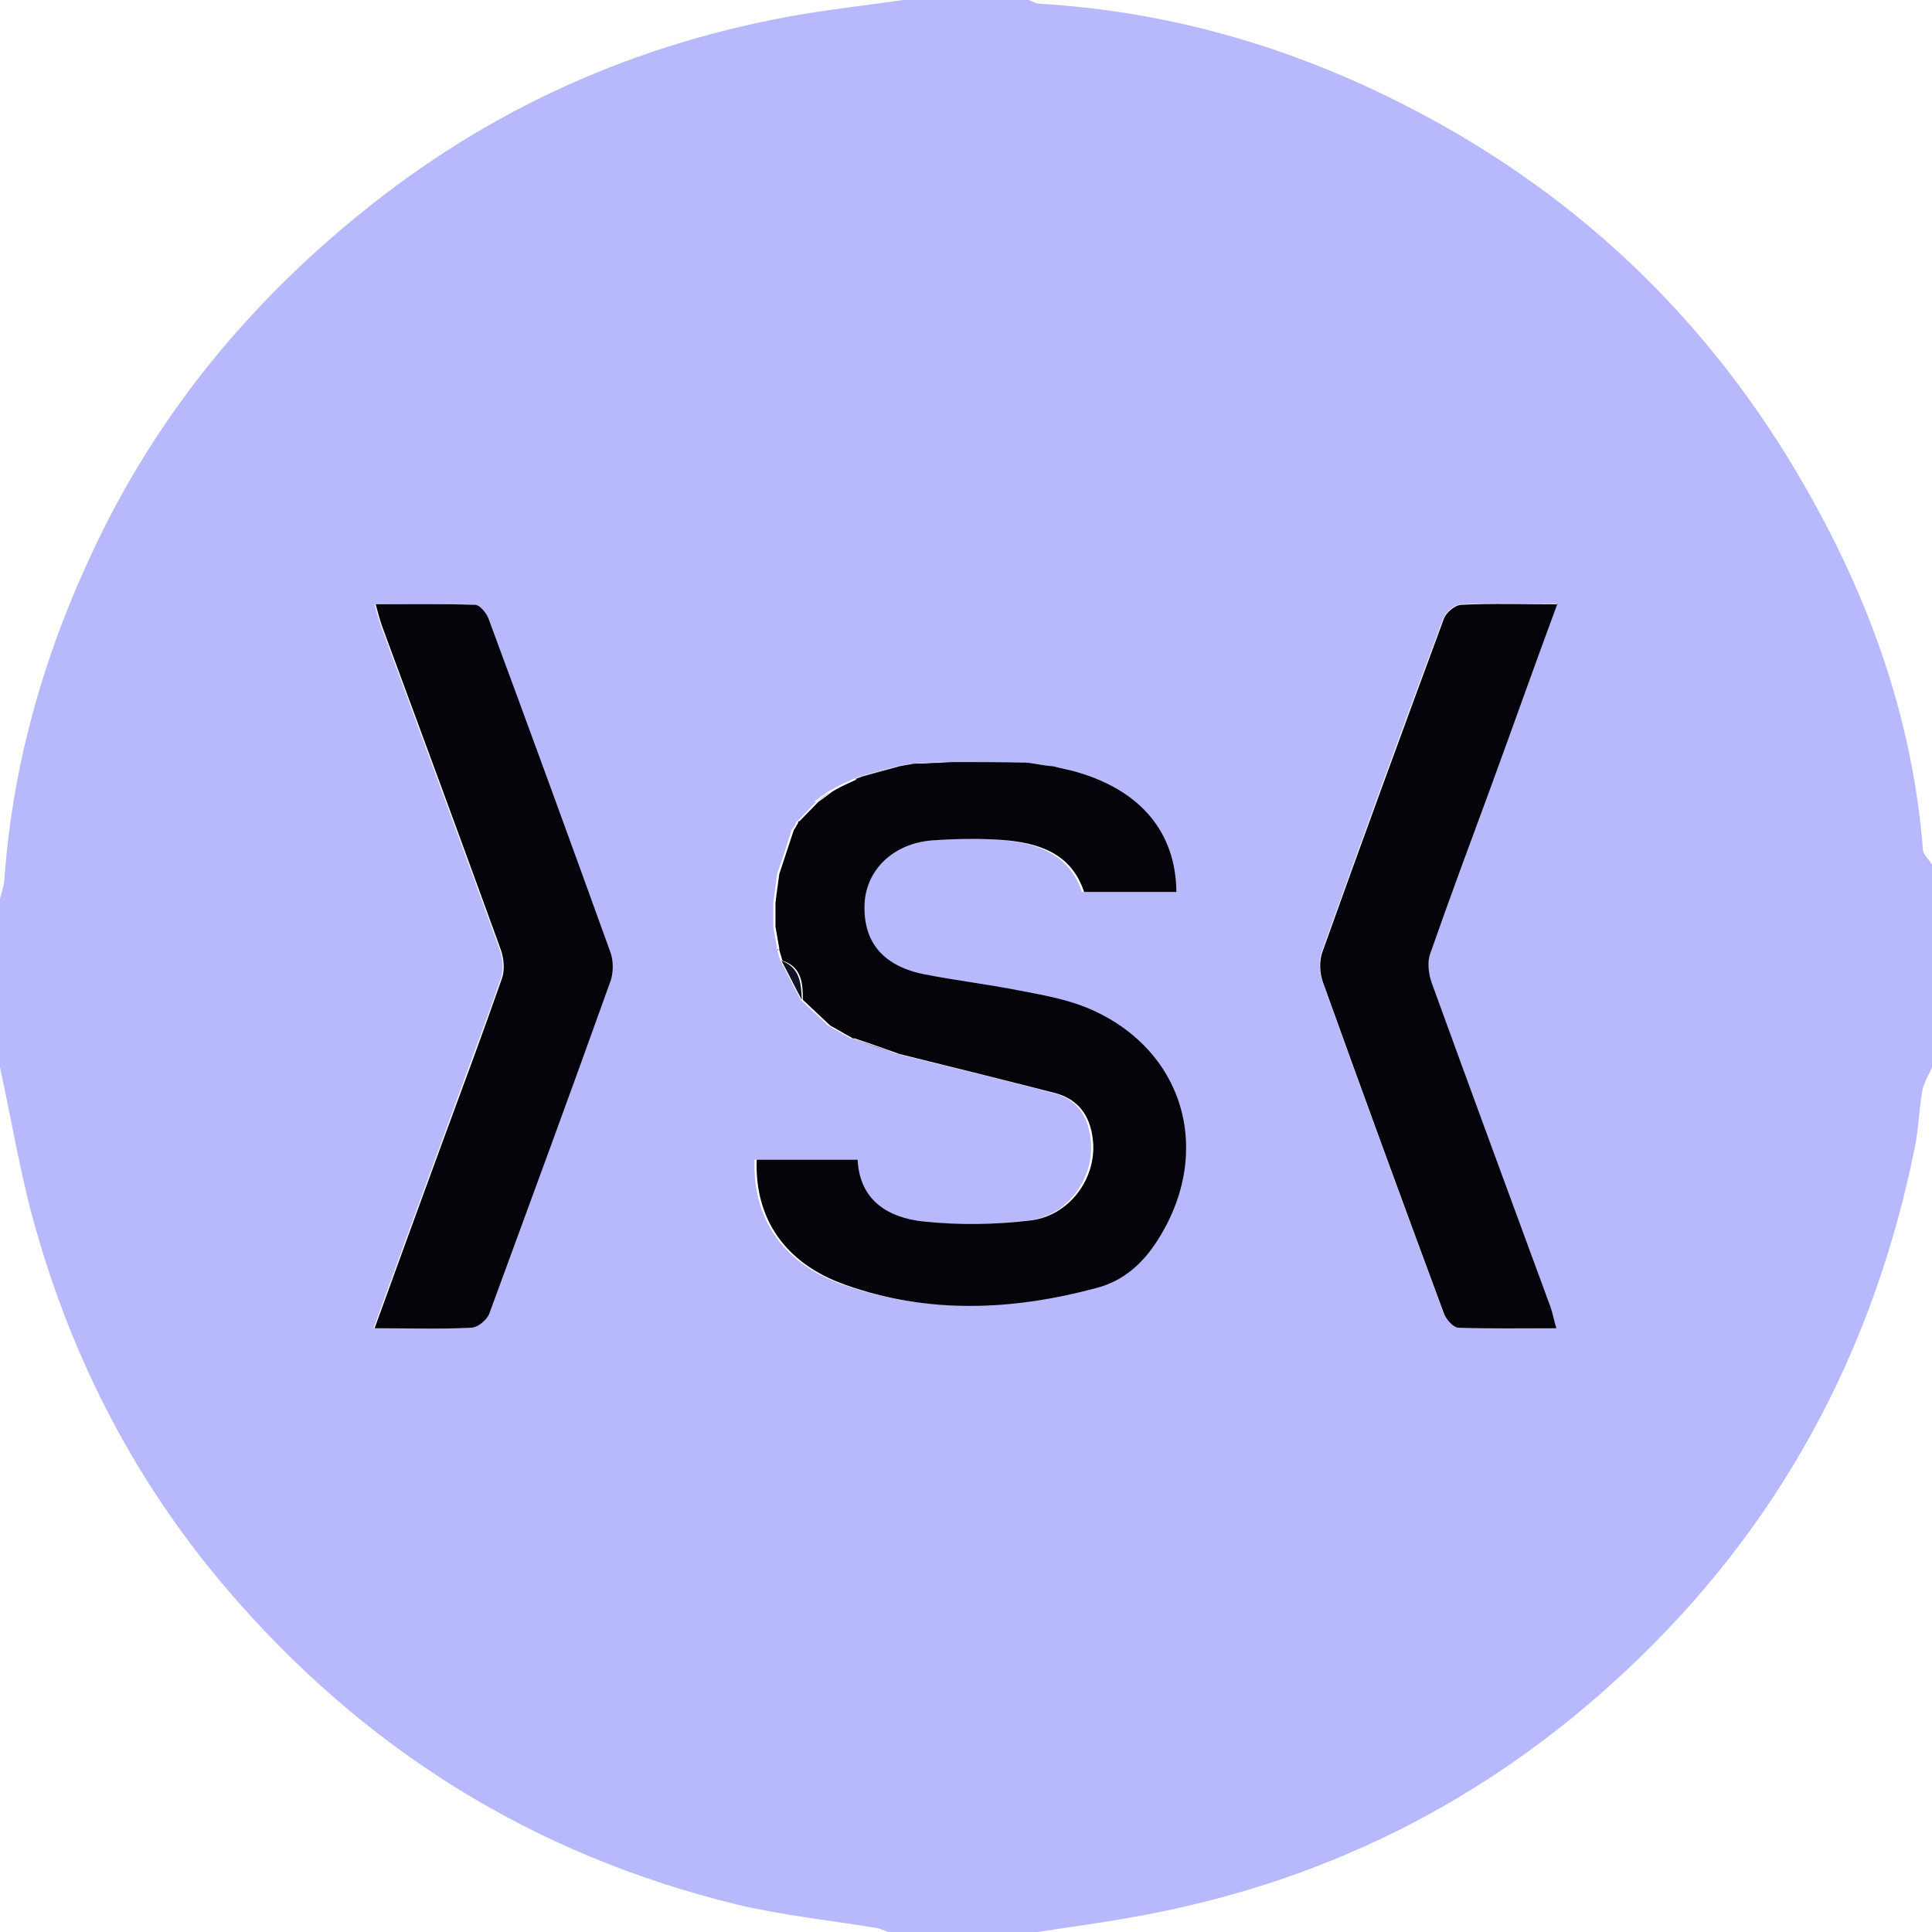
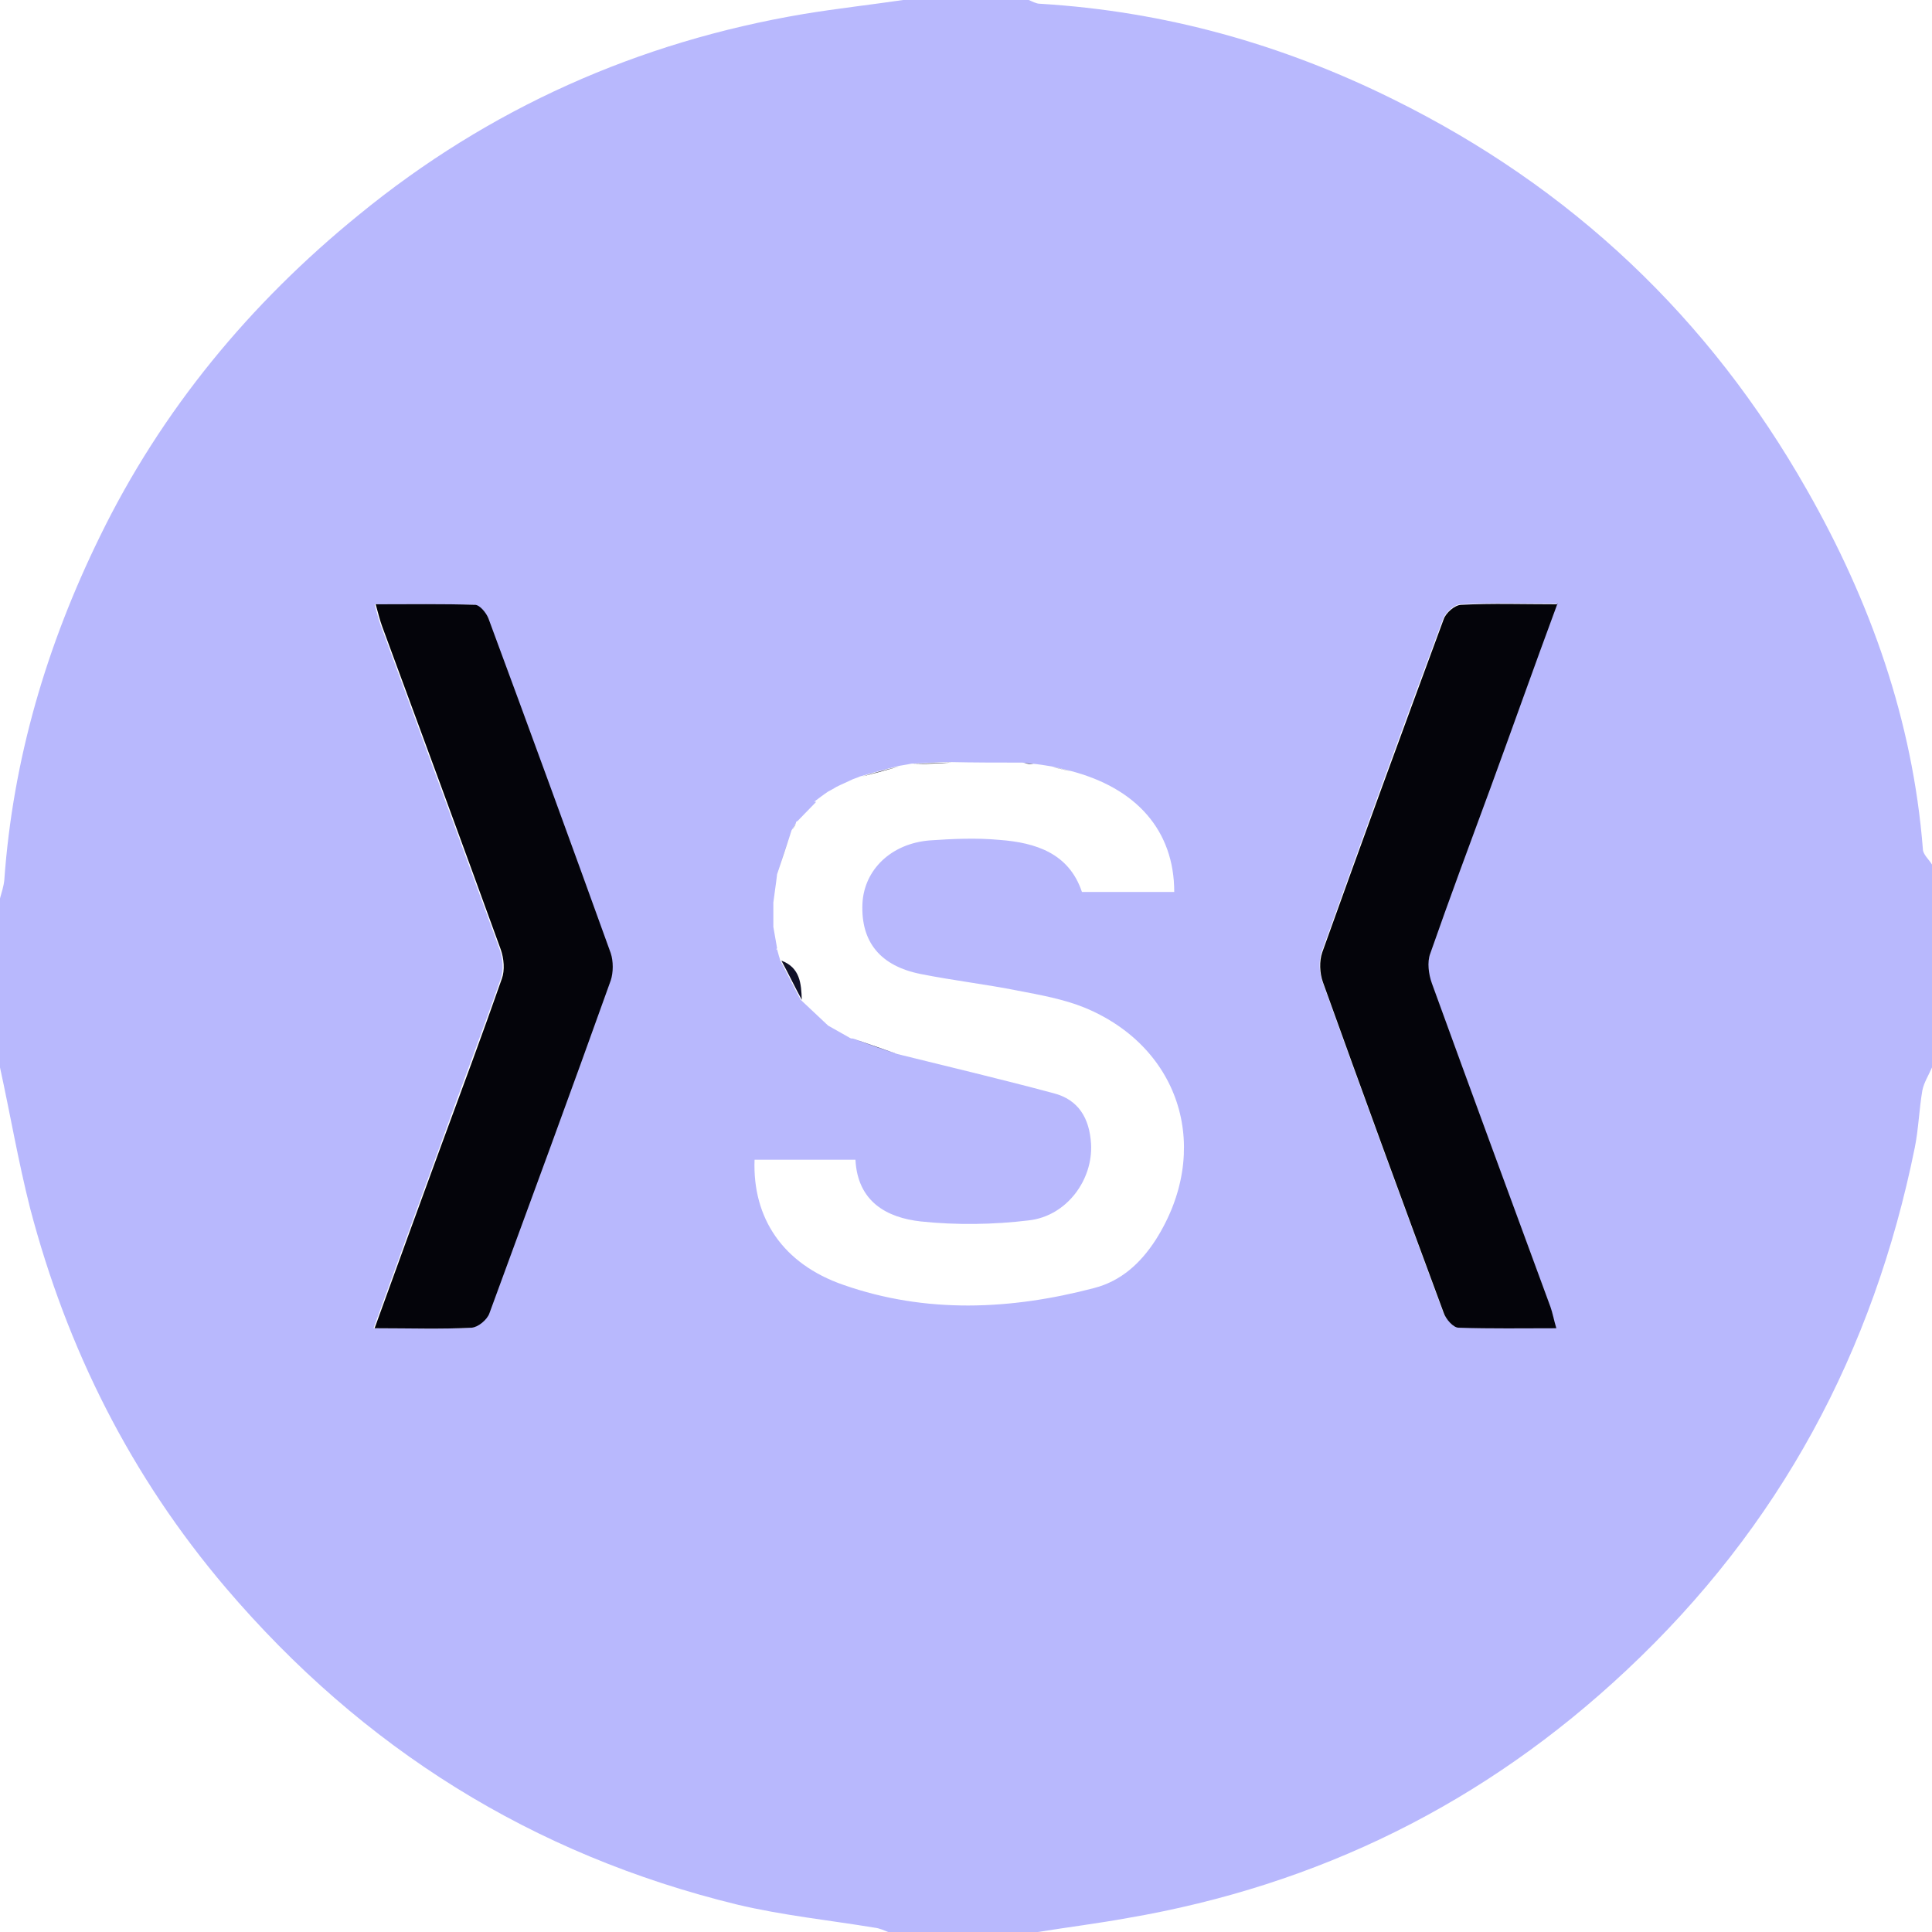
<svg xmlns="http://www.w3.org/2000/svg" id="Layer_1" data-name="Layer 1" viewBox="0 0 36 36">
  <defs>
    <style>
      .cls-1 {
        fill: #04040a;
      }

      .cls-2 {
        fill: #b8b8fd;
      }

      .cls-3 {
        fill: #111128;
      }
    </style>
  </defs>
  <g id="t8qVUs">
    <g>
      <path class="cls-2" d="M16.83,0c.78,0,1.56,0,2.34,0,.07,.03,.14,.07,.21,.07,2.32,.14,4.5,.75,6.58,1.78,3.32,1.64,5.89,4.07,7.71,7.28,1.18,2.07,1.97,4.29,2.16,6.69,0,.1,.11,.19,.17,.29v3.78c-.06,.14-.15,.28-.18,.43-.06,.35-.07,.71-.14,1.06-.77,3.81-2.52,7.07-5.37,9.74-2.64,2.48-5.74,4.01-9.3,4.62-.55,.1-1.11,.17-1.67,.26h-2.79c-.08-.03-.16-.07-.25-.08-.85-.14-1.72-.23-2.56-.43-3.82-.93-6.98-2.91-9.53-5.9-1.77-2.08-2.96-4.45-3.65-7.08C.34,21.64,.19,20.76,0,19.89c0-1.05,0-2.1,0-3.15,.03-.11,.07-.23,.08-.34,.16-2.25,.79-4.38,1.78-6.4,1.15-2.36,2.8-4.35,4.83-6C9.11,2.02,11.89,.78,14.98,.26c.61-.1,1.23-.17,1.85-.26Zm-1.62,14.94h0c-.12,.12-.23,.24-.35,.36-.02,0-.03,.02-.03,.04-.03,.04-.05,.09-.08,.13h0c-.09,.27-.18,.55-.27,.82-.02,.18-.05,.36-.07,.53,0,.15,0,.3,0,.45l.07,.4-.02,.02h.02c.02,.08,.04,.14,.06,.21,.13,.24,.25,.49,.38,.73h0c.17,.16,.34,.32,.51,.48l.03-.03-.03,.03,.39,.22s.04,.03,.07,.02c.28,.1,.56,.2,.83,.29,.97,.24,1.94,.47,2.91,.73,.47,.12,.67,.47,.7,.94,.04,.67-.45,1.35-1.16,1.43-.66,.08-1.35,.09-2.01,.02-.64-.07-1.18-.37-1.22-1.15h-1.88c-.04,1.09,.53,1.94,1.65,2.33,1.54,.54,3.12,.47,4.68,.06,.5-.13,.86-.46,1.14-.89,1.06-1.66,.49-3.58-1.31-4.33-.39-.16-.83-.24-1.25-.32-.6-.12-1.21-.19-1.81-.31-.76-.15-1.12-.6-1.09-1.31,.03-.63,.53-1.12,1.25-1.18,.43-.03,.87-.05,1.3-.01,.68,.05,1.3,.25,1.54,.97h1.72c0-1.14-.7-1.94-1.95-2.26-.11-.03-.22-.05-.34-.08-.12-.02-.24-.04-.36-.05-.06,0-.12-.01-.18-.02-.45,0-.9,0-1.35-.01-.24,0-.48,.02-.72,.03-.09,.02-.18,.03-.27,.05-.23,.06-.46,.12-.69,.19-.04,.02-.08,.03-.13,.05-.1,.05-.2,.09-.3,.14-.05,.03-.1,.06-.16,.09-.09,.06-.18,.13-.26,.19ZM6.98,24.75c.66,0,1.23,.02,1.79-.01,.12,0,.28-.15,.33-.27,.77-2.06,1.52-4.13,2.26-6.2,.06-.15,.06-.36,0-.51-.75-2.08-1.51-4.16-2.28-6.24-.04-.1-.16-.25-.25-.25-.6-.02-1.21-.01-1.85-.01,.05,.19,.08,.3,.12,.41,.74,2.01,1.48,4.01,2.21,6.02,.06,.17,.08,.38,.02,.55-.36,1.03-.75,2.05-1.12,3.08-.41,1.12-.82,2.24-1.25,3.43ZM29.02,11.25c-.66,0-1.23-.02-1.8,.01-.12,0-.28,.15-.33,.27-.77,2.06-1.52,4.13-2.26,6.2-.06,.16-.05,.39,.01,.56,.74,2.06,1.49,4.11,2.25,6.16,.04,.11,.18,.27,.28,.28,.59,.03,1.19,.01,1.82,.01-.04-.17-.07-.29-.11-.4-.74-2.01-1.48-4.02-2.21-6.03-.06-.17-.09-.39-.03-.55,.36-1.03,.75-2.05,1.12-3.08,.41-1.12,.82-2.24,1.25-3.44Z" />
-       <path class="cls-1" d="M15.93,14.52s.08-.03,.13-.05c.23-.06,.46-.12,.69-.19,.09-.02,.18-.03,.27-.05,.24,0,.48-.02,.72-.03,.45,0,.9,0,1.35,.01,.06,0,.12,.01,.18,.02,.12,.02,.24,.04,.36,.05,.11,.03,.22,.05,.34,.08,1.25,.33,1.94,1.12,1.95,2.26h-1.72c-.24-.73-.86-.92-1.54-.97-.43-.03-.87-.02-1.3,.01-.72,.06-1.22,.55-1.25,1.18-.03,.7,.33,1.15,1.09,1.31,.6,.12,1.21,.19,1.81,.31,.42,.08,.86,.16,1.25,.32,1.8,.75,2.37,2.67,1.31,4.33-.28,.44-.64,.76-1.14,.89-1.56,.42-3.14,.49-4.68-.06-1.13-.4-1.69-1.24-1.65-2.33h1.88c.04,.77,.58,1.08,1.22,1.15,.66,.07,1.35,.06,2.01-.02,.71-.09,1.2-.76,1.16-1.43-.03-.46-.23-.81-.7-.94-.97-.25-1.94-.49-2.91-.73-.28-.1-.56-.2-.83-.29-.03,0-.05,0-.07-.02-.13-.07-.26-.15-.39-.22l.03-.03s-.03,.03-.03,.03c-.17-.16-.34-.32-.51-.48,0,0,0,0,0,0,0-.31-.02-.61-.38-.73-.02-.07-.04-.13-.06-.2,0,0,0-.03,0-.03-.02-.13-.05-.27-.07-.4,0-.15,0-.3,0-.45,.02-.18,.05-.36,.07-.53,.09-.27,.18-.55,.27-.82,0,0,0,0,0,0,.03-.04,.05-.09,.08-.13,0-.02,0-.04,.03-.04,.12-.12,.23-.24,.35-.36,0,0,0,0,0,0,.09-.06,.18-.13,.26-.19,.05-.03,.1-.06,.16-.09,.1-.05,.2-.09,.3-.14Z" />
      <path class="cls-1" d="M6.98,24.75c.43-1.19,.84-2.31,1.25-3.43,.38-1.03,.76-2.05,1.12-3.08,.06-.16,.04-.38-.02-.55-.73-2.01-1.47-4.02-2.21-6.02-.04-.11-.07-.23-.12-.41,.64,0,1.24-.01,1.85,.01,.09,0,.21,.15,.25,.25,.77,2.08,1.53,4.16,2.28,6.24,.05,.15,.05,.36,0,.51-.74,2.07-1.5,4.13-2.26,6.2-.04,.12-.21,.26-.33,.27-.57,.03-1.14,.01-1.79,.01Z" />
      <path class="cls-1" d="M29.02,11.25c-.44,1.19-.84,2.32-1.25,3.44-.38,1.03-.76,2.05-1.12,3.08-.06,.16-.03,.38,.03,.55,.73,2.01,1.47,4.02,2.21,6.03,.04,.11,.06,.23,.11,.4-.63,0-1.22,.01-1.82-.01-.1,0-.24-.16-.28-.28-.76-2.05-1.51-4.1-2.25-6.16-.06-.17-.07-.39-.01-.56,.74-2.07,1.5-4.14,2.26-6.2,.04-.12,.21-.27,.33-.27,.57-.03,1.14-.01,1.8-.01Z" />
      <path class="cls-3" d="M14.56,17.9c.35,.13,.37,.43,.38,.73-.13-.24-.25-.49-.38-.73Z" />
      <path class="cls-3" d="M14.75,15.47c-.09,.27-.18,.55-.27,.82,.09-.28,.18-.55,.27-.82Z" />
      <path class="cls-3" d="M15.91,19.36c.28,.1,.56,.2,.83,.29-.28-.1-.56-.2-.83-.29Z" />
      <path class="cls-3" d="M17.73,14.21c-.24,0-.48,.02-.72,.03,.24,0,.48-.02,.72-.03Z" />
      <path class="cls-3" d="M14.93,18.63c.17,.16,.34,.32,.51,.48-.17-.16-.34-.32-.51-.48Z" />
      <path class="cls-3" d="M16.75,14.28c-.23,.06-.46,.12-.69,.19,.23-.06,.46-.12,.69-.19Z" />
      <path class="cls-3" d="M15.21,14.94c-.12,.12-.23,.24-.35,.36,.12-.12,.23-.24,.35-.36Z" />
-       <path class="cls-3" d="M15.45,19.11c.13,.07,.26,.15,.39,.22-.13-.07-.26-.15-.39-.22Z" />
      <path class="cls-3" d="M19.95,14.37c-.11-.03-.22-.05-.34-.08,.11,.03,.22,.05,.34,.08Z" />
-       <path class="cls-3" d="M15.93,14.52c-.1,.05-.2,.09-.3,.14,.1-.05,.2-.09,.3-.14Z" />
-       <path class="cls-3" d="M15.48,14.75c-.09,.06-.18,.13-.26,.19,.09-.06,.18-.13,.26-.19Z" />
      <path class="cls-3" d="M14.41,16.83c0,.15,0,.3,0,.45,0-.15,0-.3,0-.45Z" />
      <path class="cls-3" d="M19.26,14.24c-.06,0-.12-.01-.18-.02,.06,0,.12,.01,.18,.02Z" />
      <path class="cls-3" d="M14.83,15.35s-.05,.09-.08,.13c.03-.04,.05-.09,.08-.13Z" />
-       <polygon class="cls-3" points="14.49 17.68 14.5 17.71 14.48 17.7 14.49 17.68" />
    </g>
  </g>
</svg>